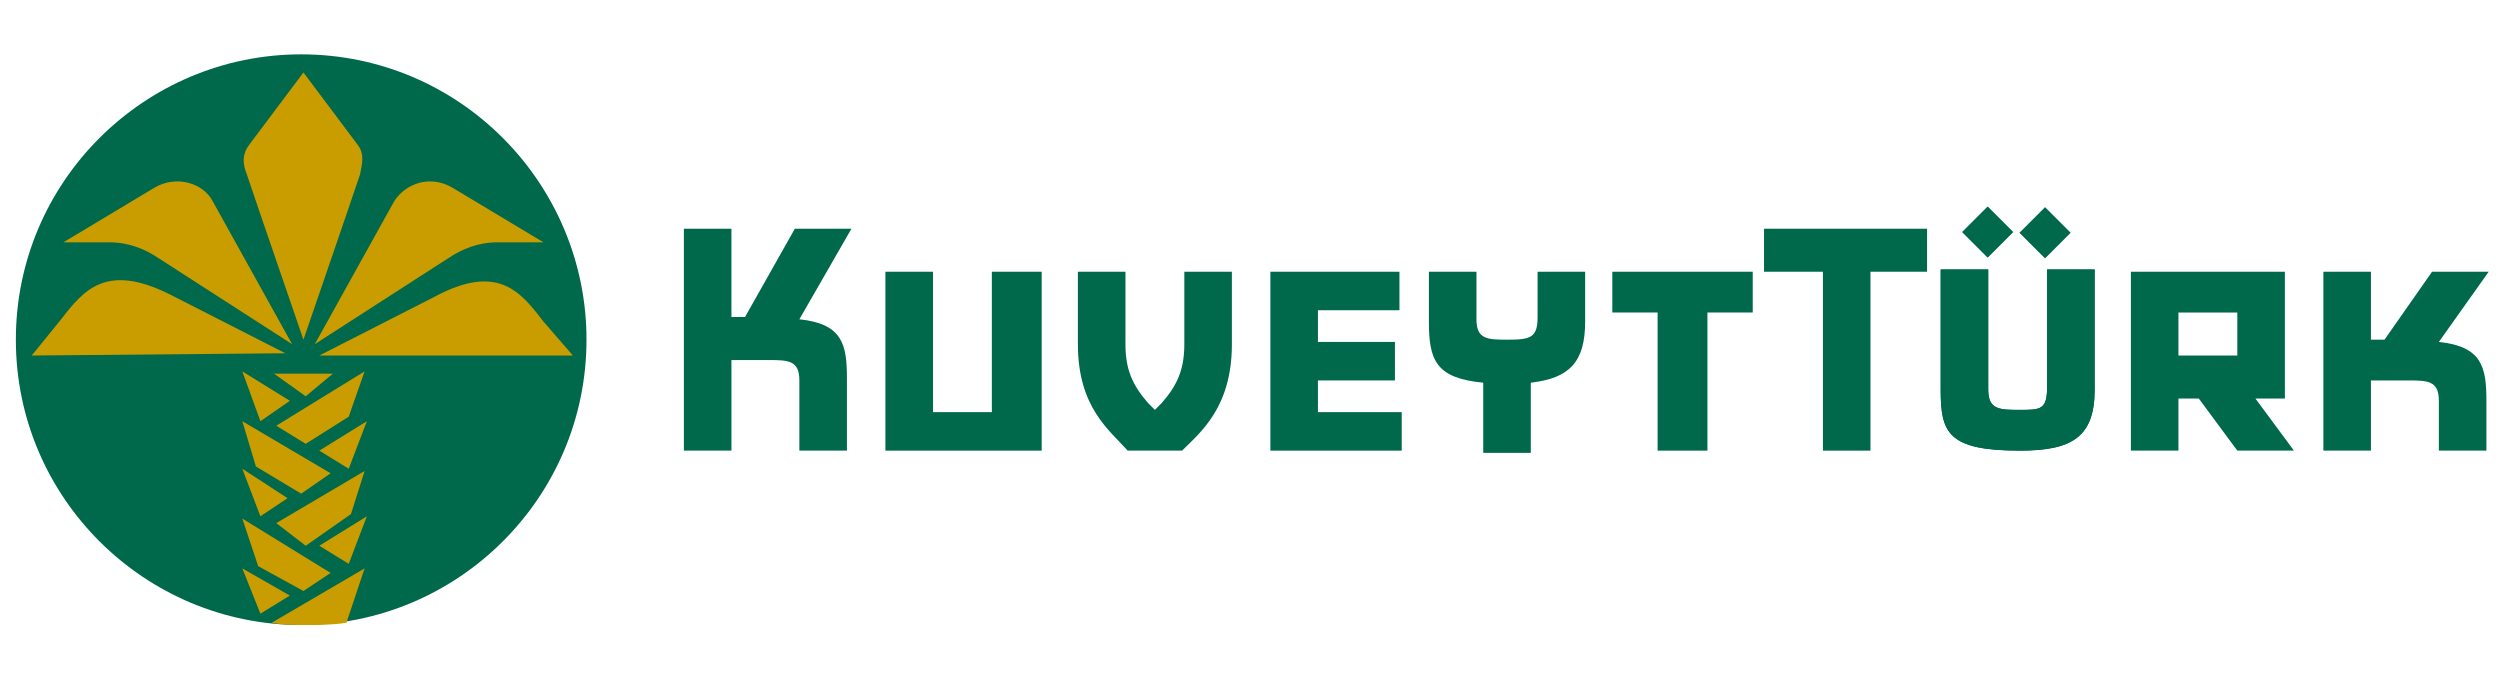
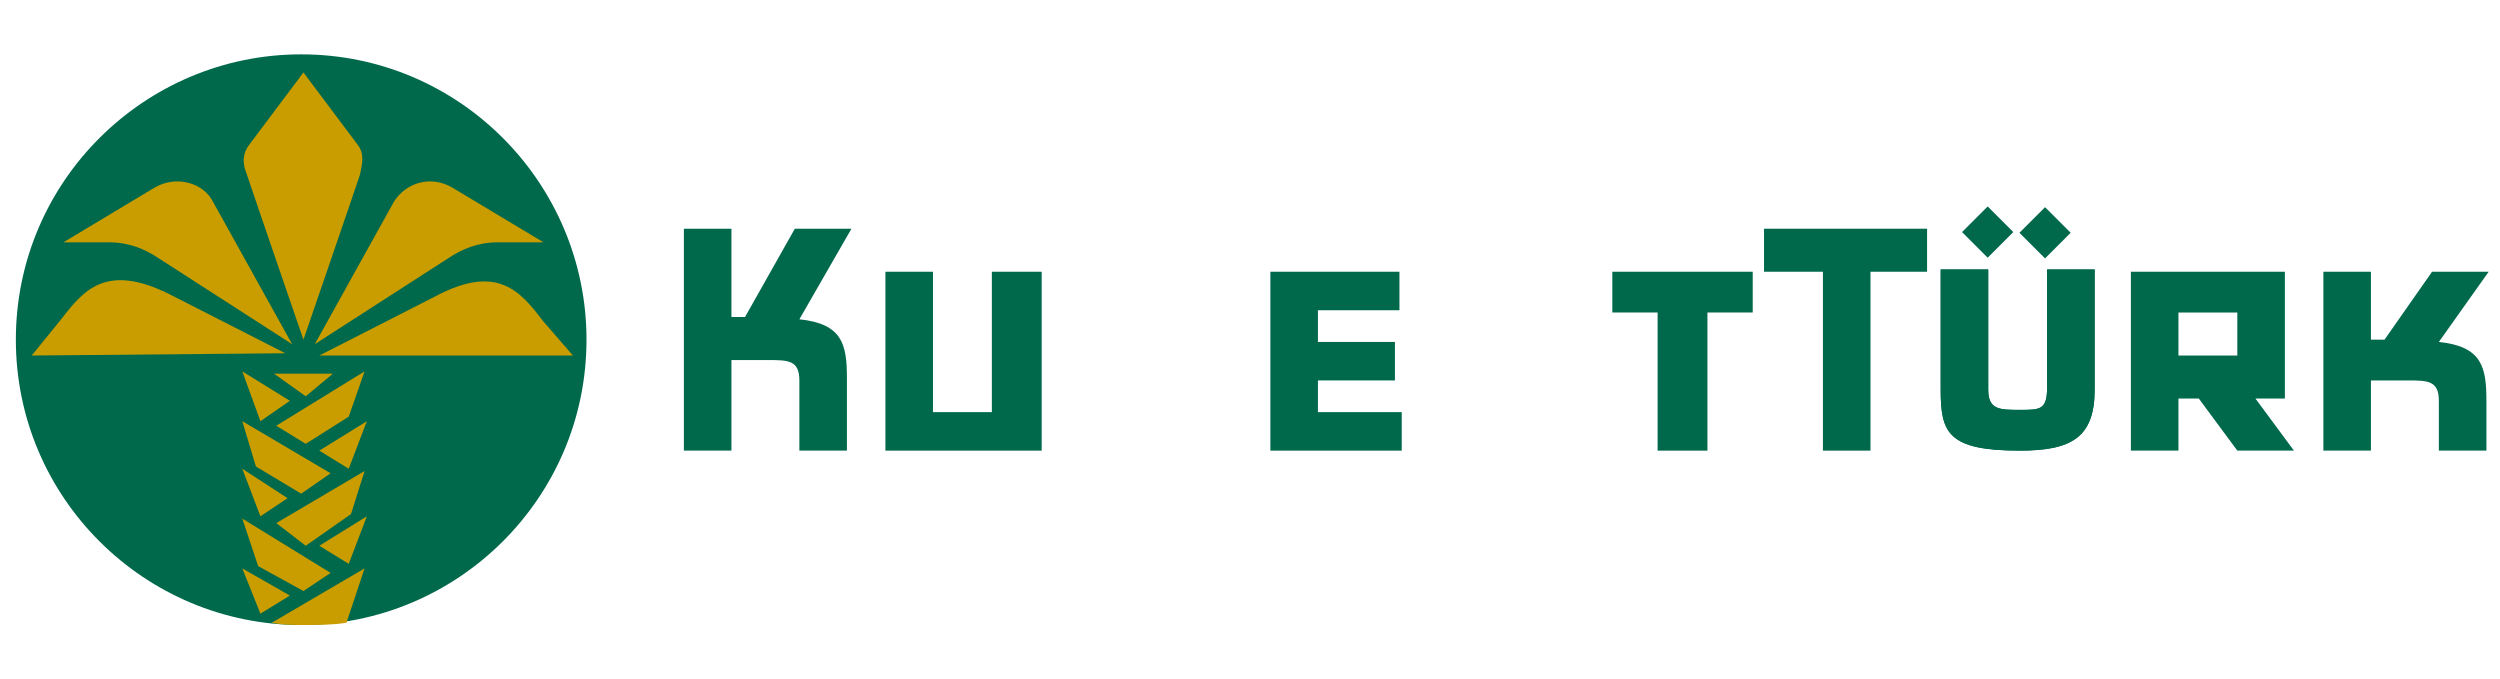
<svg xmlns="http://www.w3.org/2000/svg" version="1.1" id="Layer_1" x="0px" y="0px" viewBox="-242 405.9 110.4 30" style="enable-background:new -242 405.9 110.4 30;" xml:space="preserve">
  <style type="text/css">
	.st0{fill:#00684B;}
	.st1{fill:#C99C00;}
</style>
  <g>
    <path class="st0" d="M-241.3,420.9c0-7,5.7-12.6,12.6-12.6c7,0,12.6,5.7,12.6,12.6c0,7-5.7,12.6-12.6,12.6   C-235.6,433.5-241.3,427.9-241.3,420.9" />
    <g>
-       <path class="st0" d="M-192.3,417.9l0,3.2c0,1.1,0.3,1.8,1,2.6l0.3,0.3l0.3-0.3c0.7-0.8,1-1.5,1-2.6v-3.2h2.1v3.2    c0,2.8-1.4,3.9-2.2,4.7h-2.4c-0.8-0.9-2.2-1.9-2.2-4.7v-3.2H-192.3z" />
      <path class="st0" d="M-211.8,416h2.1v3.9h0.6l2.2-3.9h2.5l-2.3,4c1.9,0.2,2.1,1.1,2.1,2.6v3.2h-2.1v-3.1c0-0.9-0.5-0.9-1.4-0.9    h-1.6v4h-2.1V416z" />
      <polygon class="st0" points="-164.6,419.7 -166.6,419.7 -166.6,425.8 -168.8,425.8 -168.8,419.7 -170.8,419.7 -170.8,417.9     -164.6,417.9   " />
      <polygon class="st0" points="-198.2,417.9 -196,417.9 -196,425.8 -202.9,425.8 -202.9,417.9 -200.8,417.9 -200.8,424.1     -198.2,424.1   " />
      <polygon class="st0" points="-180.2,419.6 -183.8,419.6 -183.8,421 -180.4,421 -180.4,422.7 -183.8,422.7 -183.8,424.1     -180.1,424.1 -180.1,425.8 -185.9,425.8 -185.9,417.9 -180.2,417.9   " />
-       <path class="st0" d="M-174.1,419.9v-2h2.1v2.2c0,1.8-0.7,2.5-2.4,2.7v3.1h-2.1v-3.1c-2.1-0.2-2.4-1-2.4-2.7v-2.2h2.1v2.1    c0,0.9,0.5,0.9,1.4,0.9C-174.4,420.9-174.1,420.8-174.1,419.9" />
      <path class="st0" d="M-151.6,423v-5.2h2.1v5.3c0,2.1-1,2.7-3.3,2.7c-3.2,0-3.5-0.8-3.5-2.7v-5.3h2.1v5.3c0,0.9,0.5,0.9,1.4,0.9    C-151.9,424-151.6,424-151.6,423" />
      <path class="st0" d="M-151.6,423v-5.2h2.1v5.3c0,2.1-1,2.7-3.3,2.7c-3.2,0-3.5-0.8-3.5-2.7v-5.3h2.1v5.3c0,0.9,0.5,0.9,1.4,0.9    C-151.9,424-151.6,424-151.6,423" />
      <path class="st0" d="M-139.4,417.9h2.1v3h0.6l2.1-3h2.5l-2.2,3.1c1.9,0.2,2.1,1.1,2.1,2.6v2.2h-2.1v-2.2c0-0.9-0.5-0.9-1.4-0.9    h-1.6v3.1h-2.1V417.9z" />
      <path class="st0" d="M-143.2,425.8l-1.7-2.3h-0.9v2.3h-2.1v-7.9h6.8v5.6h-1.3l1.7,2.3H-143.2z M-143.2,419.7h-2.6v1.9h2.6V419.7z" />
      <polygon class="st0" points="-156.9,417.9 -159.4,417.9 -159.4,425.8 -161.5,425.8 -161.5,417.9 -164.1,417.9 -164.1,416     -156.9,416   " />
      <rect x="-152.4" y="415.2" transform="matrix(-0.707 0.707 -0.707 -0.707 35.24 817.473)" class="st0" width="1.6" height="1.6" />
      <rect x="-155" y="415.2" transform="matrix(-0.707 0.707 -0.707 -0.707 30.868 819.28)" class="st0" width="1.6" height="1.6" />
    </g>
    <path class="st1" d="M-230,433.4l4.1-2.4l-0.8,2.4c-0.6,0.1-1.3,0.1-1.9,0.1C-229.1,433.5-229.5,433.5-230,433.4 M-229.1,421.1   l-5.9-3.8c-0.6-0.4-1.3-0.7-2.2-0.7l-2,0l4-2.4c1-0.6,2.2-0.2,2.6,0.6L-229.1,421.1z M-240.6,421.6l1.3-1.6c1-1.3,2-2.5,4.8-1.1   l5.1,2.6L-240.6,421.6z M-228.1,421.1l3.5-6.3c0.5-0.8,1.6-1.2,2.6-0.6l4,2.4l-2,0c-0.9,0-1.6,0.3-2.2,0.7L-228.1,421.1z    M-216.7,421.6l-11.2,0l5.1-2.6c2.8-1.5,3.8-0.2,4.8,1.1L-216.7,421.6z M-228.6,420.9c0,0-2.1-6.1-2.5-7.3   c-0.2-0.5-0.2-0.9,0.1-1.3l2.4-3.2l2.4,3.2c0.3,0.4,0.2,0.8,0.1,1.3C-226.5,414.8-228.6,420.9-228.6,420.9 M-227.9,430l2.1-1.3   l-0.8,2.1L-227.9,430z M-229.9,422.4h2.6l-1.2,1L-229.9,422.4z M-229.8,424.7l3.9-2.4l-0.7,2l-1.9,1.2L-229.8,424.7z M-231.3,424.5   l3.9,2.3l-1.3,0.9l-2-1.2L-231.3,424.5z M-229.8,429l3.9-2.3l-0.6,1.9l-2,1.4L-229.8,429z M-231.3,428.8l3.9,2.4l-1.2,0.8l-2-1.1   L-231.3,428.8z M-227.9,425.8l2.1-1.3l-0.8,2.1L-227.9,425.8z M-231.3,422.3l2.1,1.3l-1.3,0.9L-231.3,422.3z M-231.3,426.6l2,1.3   l-1.2,0.8L-231.3,426.6z M-229.2,432.2l-1.3,0.8l-0.8-2L-229.2,432.2z" />
  </g>
</svg>